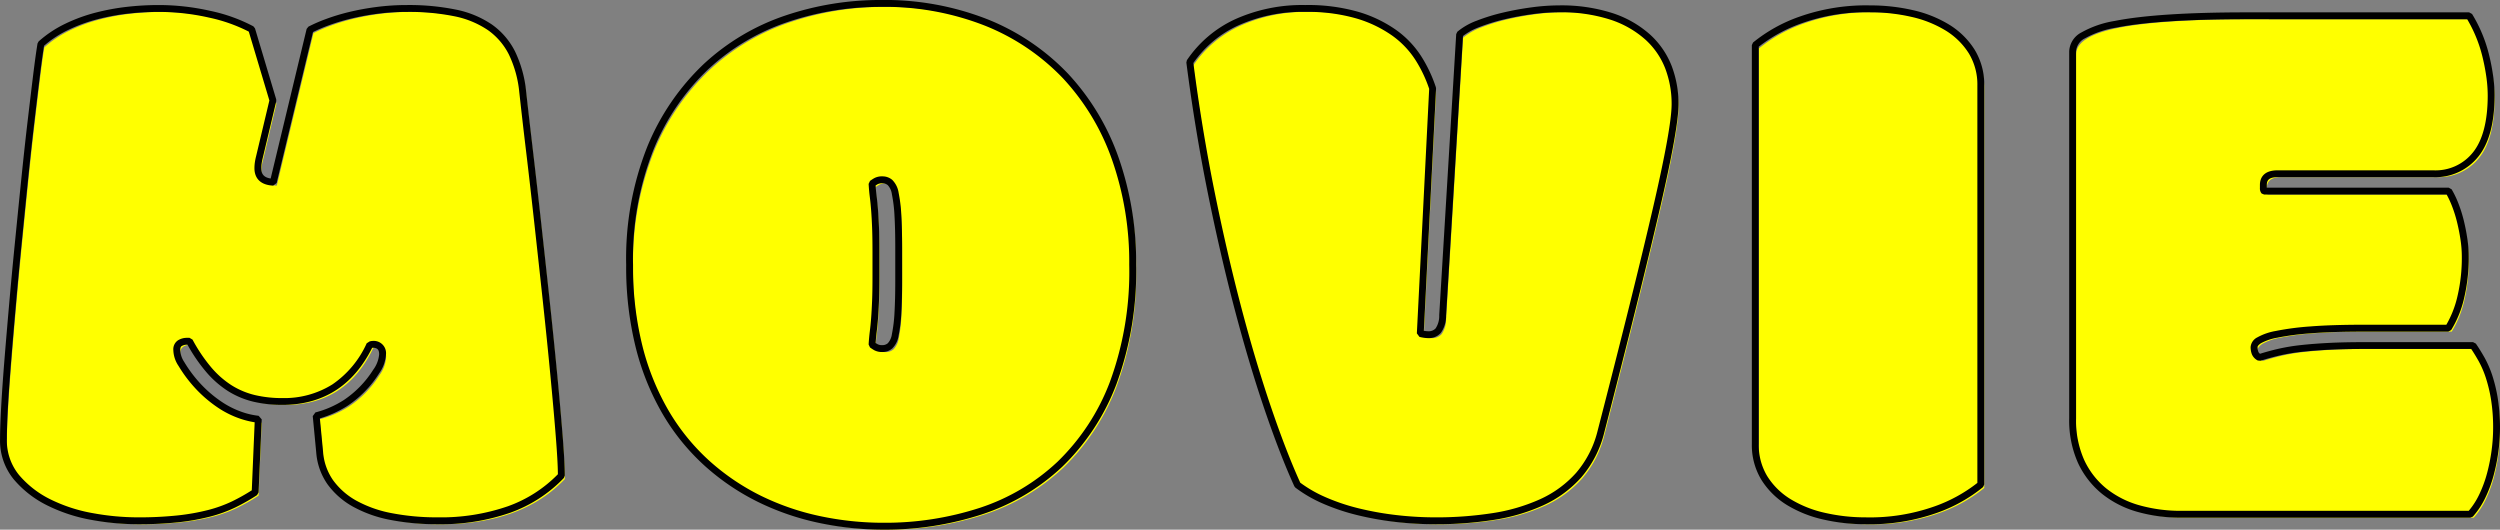
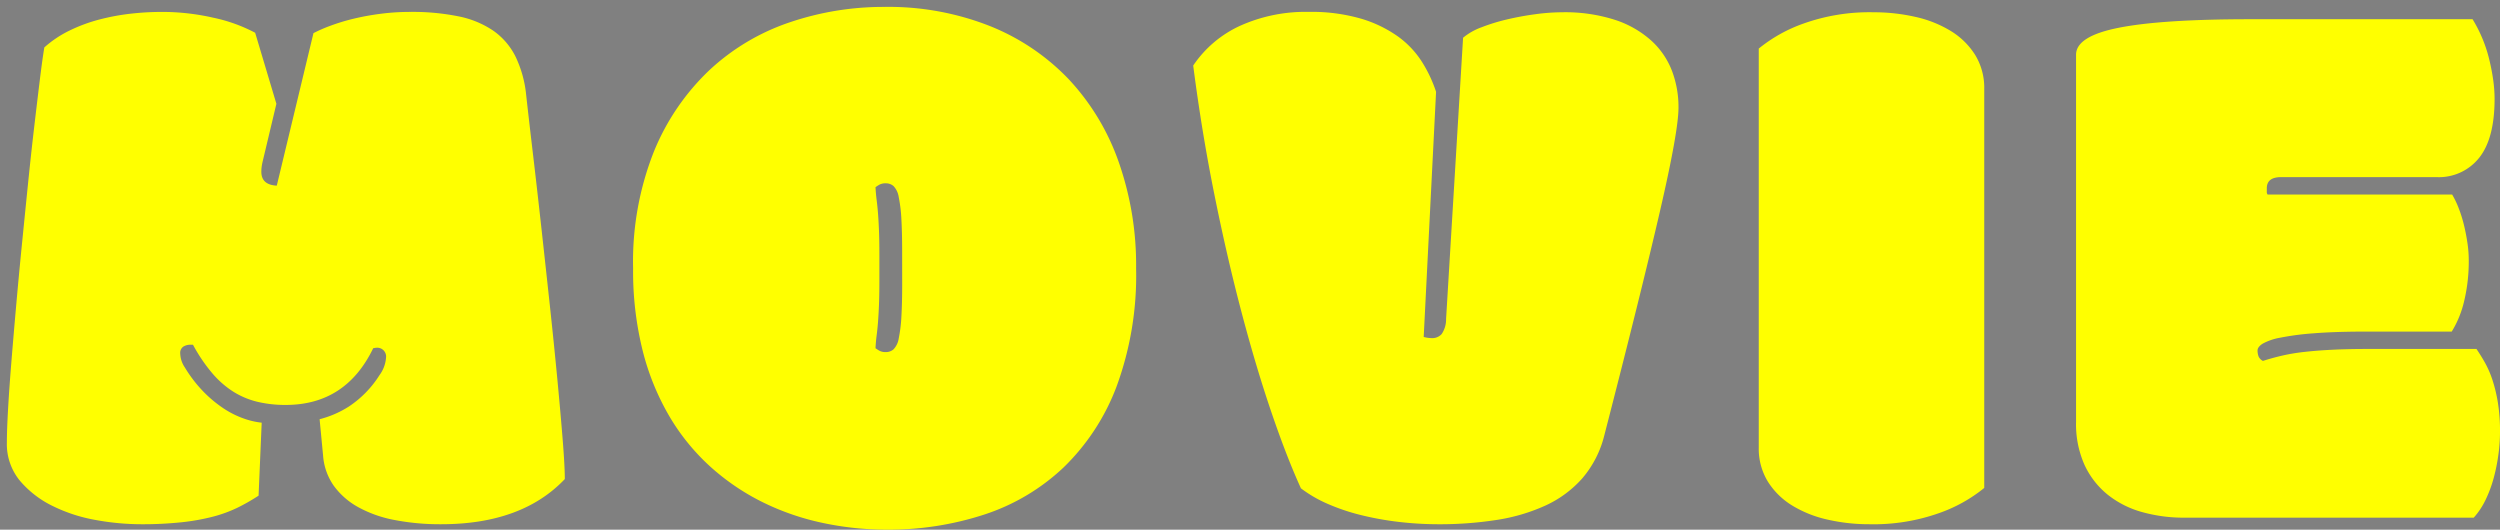
<svg xmlns="http://www.w3.org/2000/svg" width="363.596" height="77.03" viewBox="0 0 363.596 77.03">
  <rect x="0" y="0" width="363.596" height="77.03" fill="#808080" stroke="none" />
  <g id="グループ_147" data-name="グループ 147" transform="translate(-1664 -10703)">
    <path id="パス_187" data-name="パス 187" d="M45.876-14.263a14.611,14.611,0,0,0,4.268-1.853,15.158,15.158,0,0,0,4.436-4.548,4.853,4.853,0,0,0,.955-2.527,1.29,1.29,0,0,0-1.46-1.46.622.622,0,0,0-.2.028.622.622,0,0,1-.2.028Q49.695-16.34,40.935-16.34a17.5,17.5,0,0,1-4.071-.449,11.814,11.814,0,0,1-3.51-1.46,13.642,13.642,0,0,1-3.088-2.7A23.57,23.57,0,0,1,27.458-25.1h-.337a1.972,1.972,0,0,0-1.067.281,1.1,1.1,0,0,0-.449,1.011,3.815,3.815,0,0,0,.674,2.021,19.367,19.367,0,0,0,2.667,3.481,18.049,18.049,0,0,0,2.92,2.443,13.222,13.222,0,0,0,2.948,1.488,11.513,11.513,0,0,0,2.639.618L37-3.145A28.742,28.742,0,0,1,33.944-1.4a19.486,19.486,0,0,1-3.622,1.32A31.527,31.527,0,0,1,25.746.73a54.312,54.312,0,0,1-5.868.281,37.034,37.034,0,0,1-6.57-.618,23.182,23.182,0,0,1-6.289-2.05A14.616,14.616,0,0,1,2.274-5.334,8.365,8.365,0,0,1,.393-10.894q0-1.741.168-4.745t.477-6.823q.309-3.818.7-8.254t.842-8.956q.449-4.52.9-8.956t.9-8.254q.449-3.818.814-6.794t.646-4.661a16,16,0,0,1,3.706-2.471,23.27,23.27,0,0,1,4.352-1.6,32.222,32.222,0,0,1,4.576-.842A40.686,40.686,0,0,1,22.91-73.5a33.474,33.474,0,0,1,7.5.842,23.181,23.181,0,0,1,6.093,2.19l3.088,10.332-1.965,8.254a8.367,8.367,0,0,0-.168.842,5.552,5.552,0,0,0-.056.786q0,1.909,2.246,2.021l5.334-22.18a21.739,21.739,0,0,1,2.443-1.067,29.132,29.132,0,0,1,3.313-1.011,36.537,36.537,0,0,1,3.959-.73,33.547,33.547,0,0,1,4.38-.281,33.553,33.553,0,0,1,6.991.646,13.793,13.793,0,0,1,5.054,2.078,10.078,10.078,0,0,1,3.229,3.734,16.662,16.662,0,0,1,1.572,5.671q.393,3.538.983,8.535t1.207,10.585q.618,5.587,1.235,11.315t1.095,10.753q.477,5.026.786,8.9t.309,5.728Q75.3,1.011,63.564,1.011A34.707,34.707,0,0,1,56.77.393a17.682,17.682,0,0,1-5.306-1.881A10.844,10.844,0,0,1,47.926-4.6a8.731,8.731,0,0,1-1.544-4.38ZM128.355,1.8a44.537,44.537,0,0,1-9.321-.983,37.1,37.1,0,0,1-8.7-3,33.536,33.536,0,0,1-7.552-5.11,31.343,31.343,0,0,1-5.98-7.3,36.369,36.369,0,0,1-3.931-9.6,47.7,47.7,0,0,1-1.4-12.017A43.377,43.377,0,0,1,94.5-53.2a33.945,33.945,0,0,1,8.086-11.848,32.183,32.183,0,0,1,11.652-6.935,42.481,42.481,0,0,1,13.785-2.246,40.17,40.17,0,0,1,15.33,2.78,32.521,32.521,0,0,1,11.511,7.777A34.07,34.07,0,0,1,162.1-51.66a45.3,45.3,0,0,1,2.527,15.442,46.793,46.793,0,0,1-2.836,17.183,32.18,32.18,0,0,1-7.749,11.82A30.612,30.612,0,0,1,142.534-.393,44.736,44.736,0,0,1,128.355,1.8ZM130.6-38.745q0-2.7-.112-4.633a21.4,21.4,0,0,0-.393-3.229,2.914,2.914,0,0,0-.758-1.572,1.674,1.674,0,0,0-1.095-.393,1.911,1.911,0,0,0-.955.2,5.92,5.92,0,0,0-.562.365q.056,1.011.168,1.881t.2,1.965q.084,1.095.14,2.527t.056,3.51v3.65q0,2.078-.056,3.51t-.14,2.527q-.084,1.095-.2,1.965t-.168,1.881a5.919,5.919,0,0,0,.562.365,1.911,1.911,0,0,0,.955.2,1.674,1.674,0,0,0,1.095-.393A2.914,2.914,0,0,0,130.1-26a21.4,21.4,0,0,0,.393-3.229q.112-1.937.112-4.633ZM172.931-65.7a16.49,16.49,0,0,1,6.823-5.784,23.171,23.171,0,0,1,9.967-2.021,25.9,25.9,0,0,1,7.609.983,18.1,18.1,0,0,1,5.363,2.583,13.415,13.415,0,0,1,3.51,3.706,19.574,19.574,0,0,1,2.05,4.352l-1.8,35.657a4.95,4.95,0,0,0,1.179.168,1.836,1.836,0,0,0,1.432-.59,3.8,3.8,0,0,0,.646-2.218l2.471-40.879a9.019,9.019,0,0,1,2.667-1.516,27.394,27.394,0,0,1,3.734-1.151q2.021-.477,4.127-.758a29.663,29.663,0,0,1,3.9-.281,23.679,23.679,0,0,1,7.637,1.095,14.727,14.727,0,0,1,5.278,3,11.519,11.519,0,0,1,3.032,4.408,14.9,14.9,0,0,1,.955,5.363q0,3.425-2.723,15.189T232.733-11.96A15.2,15.2,0,0,1,229.5-5.643a16.122,16.122,0,0,1-5.391,3.959,26.916,26.916,0,0,1-7.1,2.078,53.53,53.53,0,0,1-8.311.618,49.945,49.945,0,0,1-5.84-.337,44.4,44.4,0,0,1-5.475-.983,30.172,30.172,0,0,1-4.857-1.628A18.841,18.841,0,0,1,188.6-4.211q-2.078-4.548-4.324-11.146t-4.352-14.6q-2.106-8-3.931-17.07T172.931-65.7ZM287.978-4.268a21.744,21.744,0,0,1-6.542,3.65,28.457,28.457,0,0,1-10.192,1.628,26.887,26.887,0,0,1-6.064-.674,16.869,16.869,0,0,1-5.138-2.05,10.849,10.849,0,0,1-3.538-3.481,9.164,9.164,0,0,1-1.32-4.969V-68.169a21.744,21.744,0,0,1,6.542-3.65,28.457,28.457,0,0,1,10.192-1.628,26.887,26.887,0,0,1,6.064.674,16.869,16.869,0,0,1,5.138,2.05,10.849,10.849,0,0,1,3.538,3.481,9.164,9.164,0,0,1,1.32,4.969ZM359-72.437a20.022,20.022,0,0,1,1.348,2.611,19.886,19.886,0,0,1,1.011,2.976,30.045,30.045,0,0,1,.618,3.088,20.152,20.152,0,0,1,.225,2.892q0,5.784-2.246,8.591a7.478,7.478,0,0,1-6.177,2.808H331.151q-2.078,0-2.078,1.628v.449a.65.65,0,0,0,.112.449h26.841a13.25,13.25,0,0,1,.955,1.993,19.131,19.131,0,0,1,.758,2.415q.309,1.263.505,2.583a17,17,0,0,1,.2,2.5,24.7,24.7,0,0,1-.674,6.036,14.815,14.815,0,0,1-1.8,4.408H343.785q-4.773,0-7.889.253a38.836,38.836,0,0,0-4.913.646,8.137,8.137,0,0,0-2.527.87q-.73.477-.73.983a2.486,2.486,0,0,0,.14.842,1.309,1.309,0,0,0,.646.674q1.4-.449,2.864-.786a28.179,28.179,0,0,1,3.257-.533q1.8-.2,4.015-.309t5.138-.112h15.779q.618.9,1.235,1.993a14.435,14.435,0,0,1,1.095,2.527,21.752,21.752,0,0,1,.786,3.285,26.2,26.2,0,0,1,.309,4.268,24.888,24.888,0,0,1-.225,3.229,26.6,26.6,0,0,1-.674,3.4,18.121,18.121,0,0,1-1.179,3.2A11.135,11.135,0,0,1,359.171.056H317.112a22.5,22.5,0,0,1-6.177-.814,14,14,0,0,1-5-2.527,12.07,12.07,0,0,1-3.369-4.324,14.534,14.534,0,0,1-1.235-6.261v-53.4q0-2.7,6.233-3.931T326.6-72.437Z" transform="translate(1664.607 10778.233)" fill="#ff0" />
-     <path id="MOVIE" d="M128.355,2.3A45.245,45.245,0,0,1,118.93,1.3a37.775,37.775,0,0,1-8.82-3.045,34.192,34.192,0,0,1-7.665-5.186,31.987,31.987,0,0,1-6.076-7.415,37.035,37.035,0,0,1-3.986-9.733,48.413,48.413,0,0,1-1.42-12.143A44.07,44.07,0,0,1,94.035-53.4a34.6,34.6,0,0,1,8.206-12.02,32.828,32.828,0,0,1,11.831-7.042,43.177,43.177,0,0,1,13.947-2.273,40.851,40.851,0,0,1,15.519,2.817,33.167,33.167,0,0,1,11.686,7.9,34.725,34.725,0,0,1,7.35,12.19,46,46,0,0,1,2.556,15.611,47.5,47.5,0,0,1-2.871,17.366,32.822,32.822,0,0,1-7.871,12,31.249,31.249,0,0,1-11.7,6.933A45.442,45.442,0,0,1,128.355,2.3Zm-.337-76.03a42.179,42.179,0,0,0-13.624,2.219,31.835,31.835,0,0,0-11.473,6.828,33.6,33.6,0,0,0-7.966,11.677,43.086,43.086,0,0,0-2.993,16.791,47.418,47.418,0,0,0,1.388,11.891,36.04,36.04,0,0,0,3.875,9.471,30.991,30.991,0,0,0,5.885,7.184,33.191,33.191,0,0,0,7.44,5.034A36.77,36.77,0,0,0,119.138.325a44.241,44.241,0,0,0,9.217.972A44.445,44.445,0,0,0,142.376-.868,30.257,30.257,0,0,0,153.7-7.579a31.833,31.833,0,0,0,7.627-11.64,46.52,46.52,0,0,0,2.8-17,45.009,45.009,0,0,0-2.5-15.273A33.731,33.731,0,0,0,154.5-63.334a32.174,32.174,0,0,0-11.337-7.658A39.86,39.86,0,0,0,128.018-73.733ZM271.245,1.511a27.511,27.511,0,0,1-6.177-.687,17.444,17.444,0,0,1-5.289-2.112,11.394,11.394,0,0,1-3.7-3.641,9.7,9.7,0,0,1-1.4-5.235V-68.169l.17-.376a22.331,22.331,0,0,1,6.692-3.741,29.081,29.081,0,0,1,10.371-1.662,27.511,27.511,0,0,1,6.177.687,17.444,17.444,0,0,1,5.289,2.112,11.4,11.4,0,0,1,3.7,3.641,9.7,9.7,0,0,1,1.4,5.235V-4.268l-.17.376a22.33,22.33,0,0,1-6.692,3.741A29.081,29.081,0,0,1,271.245,1.511Zm-15.56-69.45v57.776a8.715,8.715,0,0,0,1.243,4.7,10.4,10.4,0,0,0,3.377,3.322A16.451,16.451,0,0,0,265.293-.15a26.513,26.513,0,0,0,5.952.661,28.1,28.1,0,0,0,10.012-1.6A21.87,21.87,0,0,0,287.478-4.5V-62.273a8.714,8.714,0,0,0-1.243-4.7,10.4,10.4,0,0,0-3.377-3.322,16.451,16.451,0,0,0-4.987-1.987,26.513,26.513,0,0,0-5.952-.661,28.1,28.1,0,0,0-10.012,1.6A21.871,21.871,0,0,0,255.685-67.94ZM208.7,1.511a50.687,50.687,0,0,1-5.9-.34,45.113,45.113,0,0,1-5.536-.994,30.808,30.808,0,0,1-4.938-1.656,19.427,19.427,0,0,1-4.035-2.335L188.143-4C186.757-7.037,185.3-10.8,183.8-15.2s-2.962-9.313-4.362-14.634-2.724-11.072-3.937-17.1-2.245-12.322-3.066-18.706l.081-.343a17.058,17.058,0,0,1,7.025-5.957A23.771,23.771,0,0,1,189.721-74a26.514,26.514,0,0,1,7.757,1,18.678,18.678,0,0,1,5.51,2.657,13.974,13.974,0,0,1,3.638,3.844,20.164,20.164,0,0,1,2.1,4.463l.024.18-1.776,35.233a3.734,3.734,0,0,0,.658.067,1.347,1.347,0,0,0,1.061-.425,3.264,3.264,0,0,0,.518-1.917l2.47-40.875.168-.345a9.546,9.546,0,0,1,2.815-1.606,28.016,28.016,0,0,1,3.8-1.173c1.358-.321,2.763-.579,4.176-.767a30.306,30.306,0,0,1,3.969-.285,24.282,24.282,0,0,1,7.8,1.122,15.289,15.289,0,0,1,5.455,3.109,12.068,12.068,0,0,1,3.161,4.6,15.465,15.465,0,0,1,.988,5.541c0,2.343-.9,7.349-2.736,15.3-1.808,7.812-4.521,18.726-8.061,32.44a15.767,15.767,0,0,1-3.339,6.524,16.694,16.694,0,0,1-5.556,4.081A27.54,27.54,0,0,1,217.088.887,54.281,54.281,0,0,1,208.7,1.511ZM189-4.533A18.554,18.554,0,0,0,192.729-2.4a29.807,29.807,0,0,0,4.777,1.6,44.1,44.1,0,0,0,5.413.971A49.674,49.674,0,0,0,208.7.511,53.273,53.273,0,0,0,216.933-.1a26.54,26.54,0,0,0,6.972-2.038,15.7,15.7,0,0,0,5.226-3.836,14.777,14.777,0,0,0,3.119-6.113C235.788-25.791,238.5-36.7,240.3-44.5c1.8-7.769,2.711-12.841,2.711-15.076a14.469,14.469,0,0,0-.922-5.184,11.076,11.076,0,0,0-2.9-4.218,14.3,14.3,0,0,0-5.1-2.9,23.3,23.3,0,0,0-7.475-1.068,29.3,29.3,0,0,0-3.837.276c-1.381.184-2.753.436-4.078.749a27.02,27.02,0,0,0-3.666,1.13,9.026,9.026,0,0,0-2.364,1.294L210.21-28.832a4.19,4.19,0,0,1-.774,2.523,2.324,2.324,0,0,1-1.8.754,5.465,5.465,0,0,1-1.3-.183l-.378-.51,1.792-35.564a19.2,19.2,0,0,0-1.969-4.154,12.981,12.981,0,0,0-3.381-3.568,17.689,17.689,0,0,0-5.216-2.509,25.532,25.532,0,0,0-7.461-.96,22.784,22.784,0,0,0-9.754,1.974,16.088,16.088,0,0,0-6.515,5.455c.814,6.3,1.834,12.5,3.03,18.448,1.209,6.008,2.529,11.741,3.924,17.042s2.855,10.2,4.342,14.566C186.214-11.212,187.644-7.516,189-4.533ZM63.564,1.511A35.364,35.364,0,0,1,56.672.883a18.258,18.258,0,0,1-5.456-1.937,11.388,11.388,0,0,1-3.7-3.261A9.264,9.264,0,0,1,45.884-8.94l-.505-5.275.386-.535a14.189,14.189,0,0,0,4.119-1.793,14.739,14.739,0,0,0,4.28-4.4,4.411,4.411,0,0,0,.871-2.25c0-.7-.26-.96-.96-.96a.187.187,0,0,0-.04,0l-.018.006c-2.745,5.509-7.144,8.3-13.081,8.3a18.085,18.085,0,0,1-4.187-.463,12.368,12.368,0,0,1-3.657-1.521,14.2,14.2,0,0,1-3.2-2.793A23.756,23.756,0,0,1,27.163-24.6h-.042a1.471,1.471,0,0,0-.8.2c-.053.033-.214.134-.214.587a3.35,3.35,0,0,0,.6,1.754l0,.006a18.96,18.96,0,0,0,2.6,3.392,17.635,17.635,0,0,0,2.838,2.375,12.787,12.787,0,0,0,2.836,1.433,11.077,11.077,0,0,0,2.523.592l.452.519L37.5-3.123l-.226.4A29.385,29.385,0,0,1,34.165-.955,20.077,20.077,0,0,1,30.45.4a32.172,32.172,0,0,1-4.649.828,55.058,55.058,0,0,1-5.923.284A37.7,37.7,0,0,1,13.219.885,23.788,23.788,0,0,1,6.8-1.209a15.179,15.179,0,0,1-4.9-3.8,8.888,8.888,0,0,1-2-5.88c0-1.164.057-2.77.169-4.773s.273-4.3.478-6.835.441-5.31.7-8.258.545-5.963.843-8.962c.3-3.016.6-6.03.9-8.957.3-2.944.6-5.724.9-8.262s.572-4.821.815-6.8.461-3.556.649-4.682l.159-.29a16.572,16.572,0,0,1,3.821-2.548,23.877,23.877,0,0,1,4.445-1.635,32.865,32.865,0,0,1,4.647-.855A41.371,41.371,0,0,1,22.91-74a34.13,34.13,0,0,1,7.608.855,23.777,23.777,0,0,1,6.225,2.241l.235.293,3.088,10.332.007.259-1.967,8.26a7.911,7.911,0,0,0-.159.792,5.081,5.081,0,0,0-.051.715c0,.6.165,1.3,1.362,1.482l5.233-21.757.252-.325a22.332,22.332,0,0,1,2.5-1.093,29.776,29.776,0,0,1,3.37-1.028,37.2,37.2,0,0,1,4.013-.74A34.218,34.218,0,0,1,59.072-74a34.2,34.2,0,0,1,7.1.657A14.35,14.35,0,0,1,71.4-71.19a10.618,10.618,0,0,1,3.387,3.916,17.231,17.231,0,0,1,1.624,5.841c.261,2.351.592,5.222.983,8.534s.8,6.884,1.208,10.588.825,7.51,1.236,11.316.779,7.424,1.1,10.76.582,6.334.787,8.908.31,4.524.31,5.767l-.137.344A20.168,20.168,0,0,1,74.1-.162,30.72,30.72,0,0,1,63.564,1.511ZM46.415-13.883l.464,4.851a8.282,8.282,0,0,0,1.454,4.137,10.4,10.4,0,0,0,3.378,2.972A17.271,17.271,0,0,0,56.868-.1a34.37,34.37,0,0,0,6.7.608A29.732,29.732,0,0,0,73.753-1.1a19.21,19.21,0,0,0,7.279-4.658c-.01-1.222-.113-3.066-.306-5.488-.2-2.569-.469-5.56-.785-8.893s-.685-6.947-1.094-10.747S78.02-38.5,77.611-42.2,76.8-49.462,76.4-52.781s-.722-6.188-.983-8.539a16.243,16.243,0,0,0-1.52-5.5,9.629,9.629,0,0,0-3.07-3.552,13.364,13.364,0,0,0-4.872-2A33.218,33.218,0,0,0,59.072-73a33.207,33.207,0,0,0-4.315.276,36.211,36.211,0,0,0-3.9.72,28.77,28.77,0,0,0-3.256.993,22.747,22.747,0,0,0-2.186.938L40.13-48.118l-.511.382c-2.368-.118-2.721-1.63-2.721-2.521a6.09,6.09,0,0,1,.061-.857A8.93,8.93,0,0,1,37.137-52l1.933-8.12L36.079-70.131a23.221,23.221,0,0,0-5.784-2.042A33.13,33.13,0,0,0,22.91-73a40.377,40.377,0,0,0-4.381.25,31.872,31.872,0,0,0-4.506.829,22.876,22.876,0,0,0-4.259,1.566A15.63,15.63,0,0,0,6.3-68.081c-.179,1.1-.385,2.6-.614,4.465-.242,1.974-.516,4.259-.814,6.792s-.6,5.307-.9,8.246-.6,5.939-.9,8.955c-.3,2.995-.581,6.006-.842,8.951s-.5,5.722-.7,8.251-.365,4.82-.476,6.81S.893-12.039.893-10.894A7.915,7.915,0,0,0,2.658-5.656,14.186,14.186,0,0,0,7.243-2.1,22.791,22.791,0,0,0,13.4-.1a36.7,36.7,0,0,0,6.481.61A54.073,54.073,0,0,0,25.691.233a31.179,31.179,0,0,0,4.5-.8,19.082,19.082,0,0,0,3.529-1.285,28.454,28.454,0,0,0,2.792-1.571l.419-9.894a12.964,12.964,0,0,1-2.284-.585,13.782,13.782,0,0,1-3.06-1.543,18.627,18.627,0,0,1-3-2.51,19.954,19.954,0,0,1-2.735-3.568,4.315,4.315,0,0,1-.749-2.285,1.562,1.562,0,0,1,.684-1.435,2.472,2.472,0,0,1,1.332-.357h.337l.439.261a23.183,23.183,0,0,0,2.747,4.067,13.209,13.209,0,0,0,2.974,2.6,11.37,11.37,0,0,0,3.362,1.4,17.089,17.089,0,0,0,3.955.435,13.184,13.184,0,0,0,7.295-1.983,14.37,14.37,0,0,0,5-5.989l.45-.283a.186.186,0,0,0,.04,0,1.117,1.117,0,0,1,.353-.053,1.784,1.784,0,0,1,1.96,1.96A5.27,5.27,0,0,1,55-20.39l0,.007A15.714,15.714,0,0,1,50.4-15.689,15.863,15.863,0,0,1,46.415-13.883ZM359.171.556H317.113A23.11,23.11,0,0,1,310.8-.277a14.558,14.558,0,0,1-5.174-2.618,12.62,12.62,0,0,1-3.508-4.5,15.092,15.092,0,0,1-1.283-6.475v-53.4a3.262,3.262,0,0,1,1.792-2.753,14.735,14.735,0,0,1,4.844-1.668c4.168-.826,10.6-1.245,19.133-1.245H359l.425.237a20.611,20.611,0,0,1,1.382,2.676,20.481,20.481,0,0,1,1.036,3.051,30.7,30.7,0,0,1,.628,3.14,20.748,20.748,0,0,1,.23,2.964c0,3.954-.793,6.95-2.356,8.9a7.987,7.987,0,0,1-6.567,3H331.151c-1.39,0-1.578.57-1.578,1.128v.4h26.453l.429.243a13.8,13.8,0,0,1,.992,2.069,19.71,19.71,0,0,1,.778,2.478c.209.853.382,1.737.514,2.628a17.578,17.578,0,0,1,.2,2.572,25.317,25.317,0,0,1-.689,6.159,15.375,15.375,0,0,1-1.862,4.557l-.42.229H343.785c-3.154,0-5.794.084-7.849.251a38.549,38.549,0,0,0-4.847.636,7.759,7.759,0,0,0-2.36.8c-.32.209-.5.415-.5.564a2,2,0,0,0,.111.674.666.666,0,0,0,.246.3c.875-.274,1.776-.518,2.681-.727a28.8,28.8,0,0,1,3.315-.543c1.2-.131,2.563-.236,4.044-.311s3.218-.113,5.163-.113h15.779l.412.217c.418.609.842,1.292,1.259,2.031a15,15,0,0,1,1.134,2.614,22.351,22.351,0,0,1,.8,3.361,26.817,26.817,0,0,1,.316,4.35,25.505,25.505,0,0,1-.229,3.294,27.211,27.211,0,0,1-.686,3.461,18.711,18.711,0,0,1-1.212,3.289,11.687,11.687,0,0,1-1.82,2.757ZM326.6-71.937c-8.463,0-14.835.412-18.938,1.226a13.807,13.807,0,0,0-4.505,1.533,2.311,2.311,0,0,0-1.325,1.907v53.4a14.111,14.111,0,0,0,1.187,6.047,11.629,11.629,0,0,0,3.23,4.148,13.564,13.564,0,0,0,4.821,2.436,22.11,22.11,0,0,0,6.04.8h41.832A10.83,10.83,0,0,0,360.461-2.8a17.7,17.7,0,0,0,1.147-3.113,26.21,26.21,0,0,0,.661-3.333,24.5,24.5,0,0,0,.22-3.164,25.831,25.831,0,0,0-.3-4.185,21.359,21.359,0,0,0-.767-3.209,14,14,0,0,0-1.056-2.439c-.353-.627-.711-1.21-1.065-1.739H343.785c-1.929,0-3.649.038-5.113.112s-2.8.177-3.986.307a27.814,27.814,0,0,0-3.2.524c-.955.22-1.905.481-2.824.775l-.4-.039a1.793,1.793,0,0,1-.874-.943,3,3,0,0,1-.169-1.01,1.74,1.74,0,0,1,.956-1.4,8.486,8.486,0,0,1,2.694-.94,39.5,39.5,0,0,1,4.98-.656c2.081-.169,4.749-.254,7.93-.254h11.908a14.837,14.837,0,0,0,1.589-4.03,24.324,24.324,0,0,0,.659-5.914,16.573,16.573,0,0,0-.191-2.425c-.128-.861-.3-1.714-.5-2.538a18.715,18.715,0,0,0-.738-2.351,13.517,13.517,0,0,0-.777-1.675H329.185l-.354-.146a1.11,1.11,0,0,1-.259-.8v-.449c0-.795.335-2.128,2.578-2.128H353.78a6.944,6.944,0,0,0,5.786-2.62c1.418-1.772,2.137-4.557,2.137-8.279a19.755,19.755,0,0,0-.219-2.82,29.7,29.7,0,0,0-.607-3.037,19.482,19.482,0,0,0-.985-2.9,19.992,19.992,0,0,0-1.17-2.309Zm-198.359,48.4a2.363,2.363,0,0,1-1.206-.265,6.445,6.445,0,0,1-.61-.4l-.2-.428c.038-.682.1-1.327.172-1.917.073-.569.139-1.222.194-1.94s.1-1.563.139-2.508.056-2.118.056-3.49v-3.65c0-1.372-.019-2.546-.056-3.49s-.084-1.789-.139-2.508-.12-1.371-.194-1.94c-.076-.59-.134-1.235-.172-1.917l.2-.428a6.442,6.442,0,0,1,.61-.4,2.363,2.363,0,0,1,1.207-.265,2.169,2.169,0,0,1,1.413.507,3.323,3.323,0,0,1,.927,1.842l0,.01a21.992,21.992,0,0,1,.4,3.306c.075,1.3.113,2.864.113,4.661v4.885c0,1.8-.038,3.366-.113,4.661a21.992,21.992,0,0,1-.4,3.306l0,.01a3.323,3.323,0,0,1-.927,1.842A2.169,2.169,0,0,1,128.243-23.533Zm-1-1.311q.134.087.3.183a1.419,1.419,0,0,0,.7.128,1.177,1.177,0,0,0,.777-.279,2.4,2.4,0,0,0,.588-1.3,21.038,21.038,0,0,0,.381-3.147c.074-1.276.112-2.825.112-4.6v-4.885c0-1.779-.038-3.327-.112-4.6a21.038,21.038,0,0,0-.381-3.147,2.4,2.4,0,0,0-.588-1.3,1.177,1.177,0,0,0-.777-.279,1.419,1.419,0,0,0-.7.128q-.163.1-.3.183c.036.556.086,1.082.148,1.567.076.586.143,1.256.2,1.991s.1,1.588.142,2.546.057,2.144.057,3.529v3.65c0,1.385-.019,2.572-.057,3.529s-.085,1.814-.142,2.546-.124,1.4-.2,1.991C127.329-25.926,127.279-25.4,127.243-24.845Z" transform="translate(1664.107 10777.733)" />
  </g>
</svg>